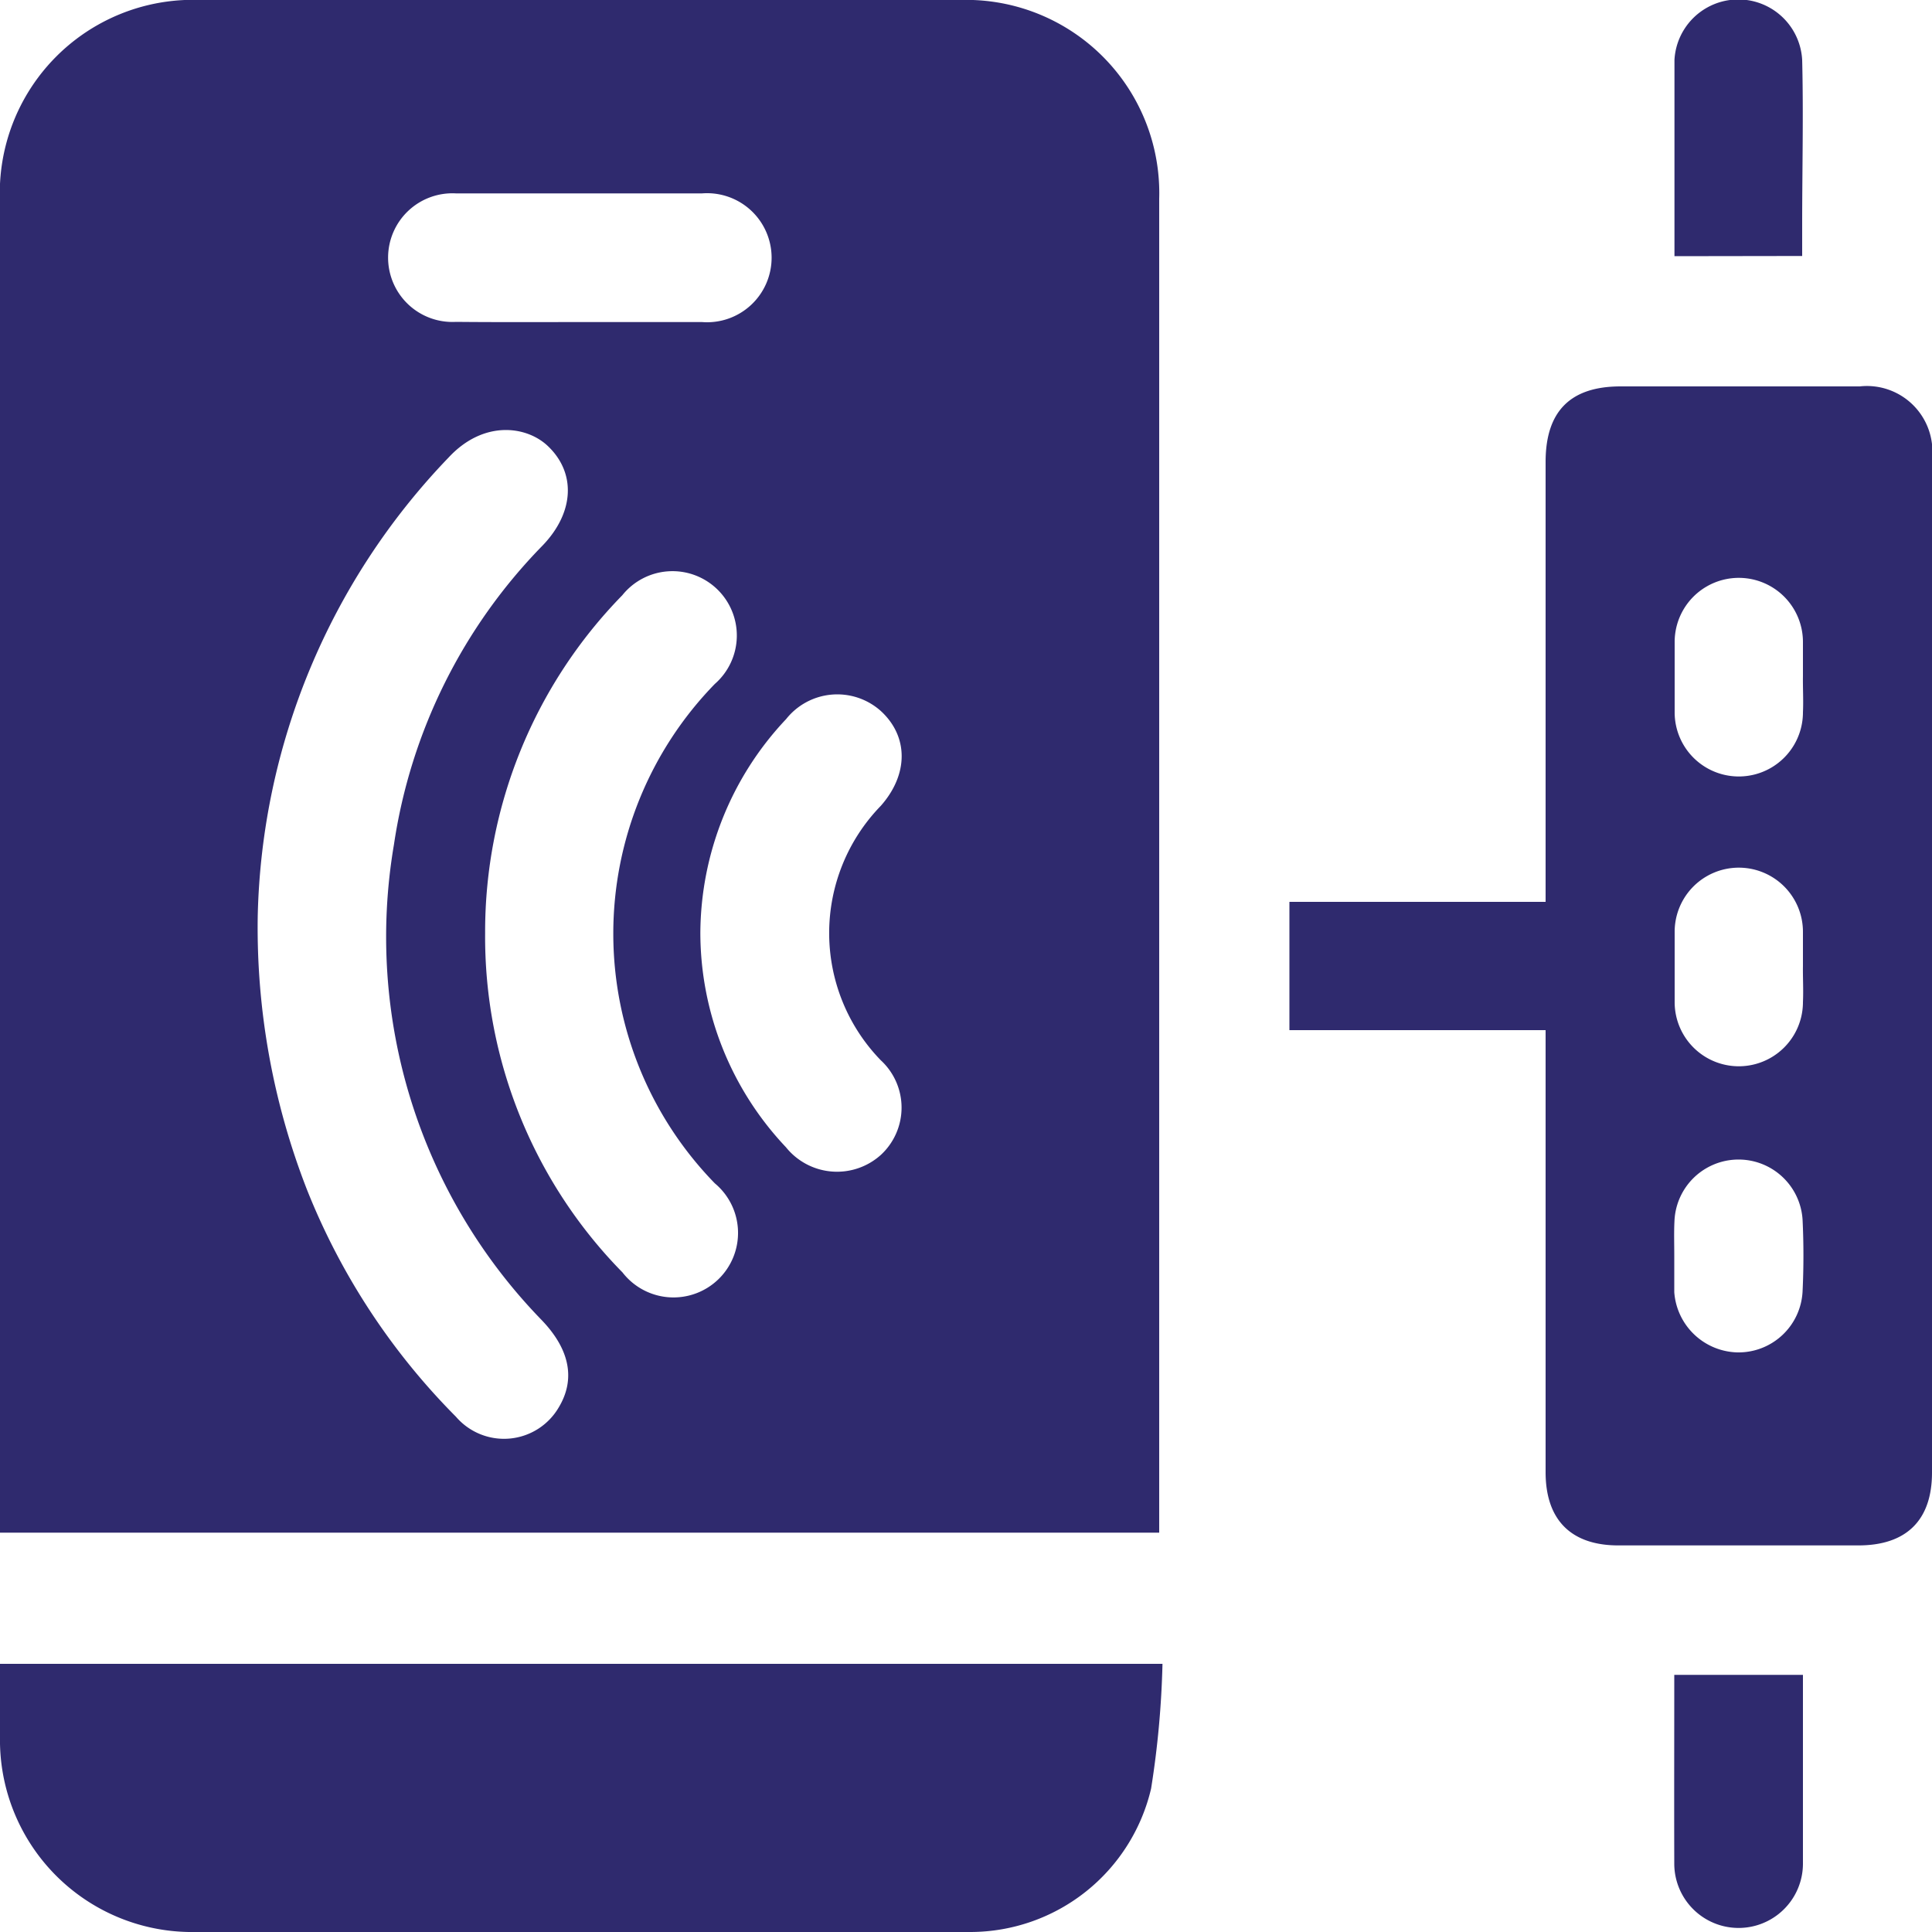
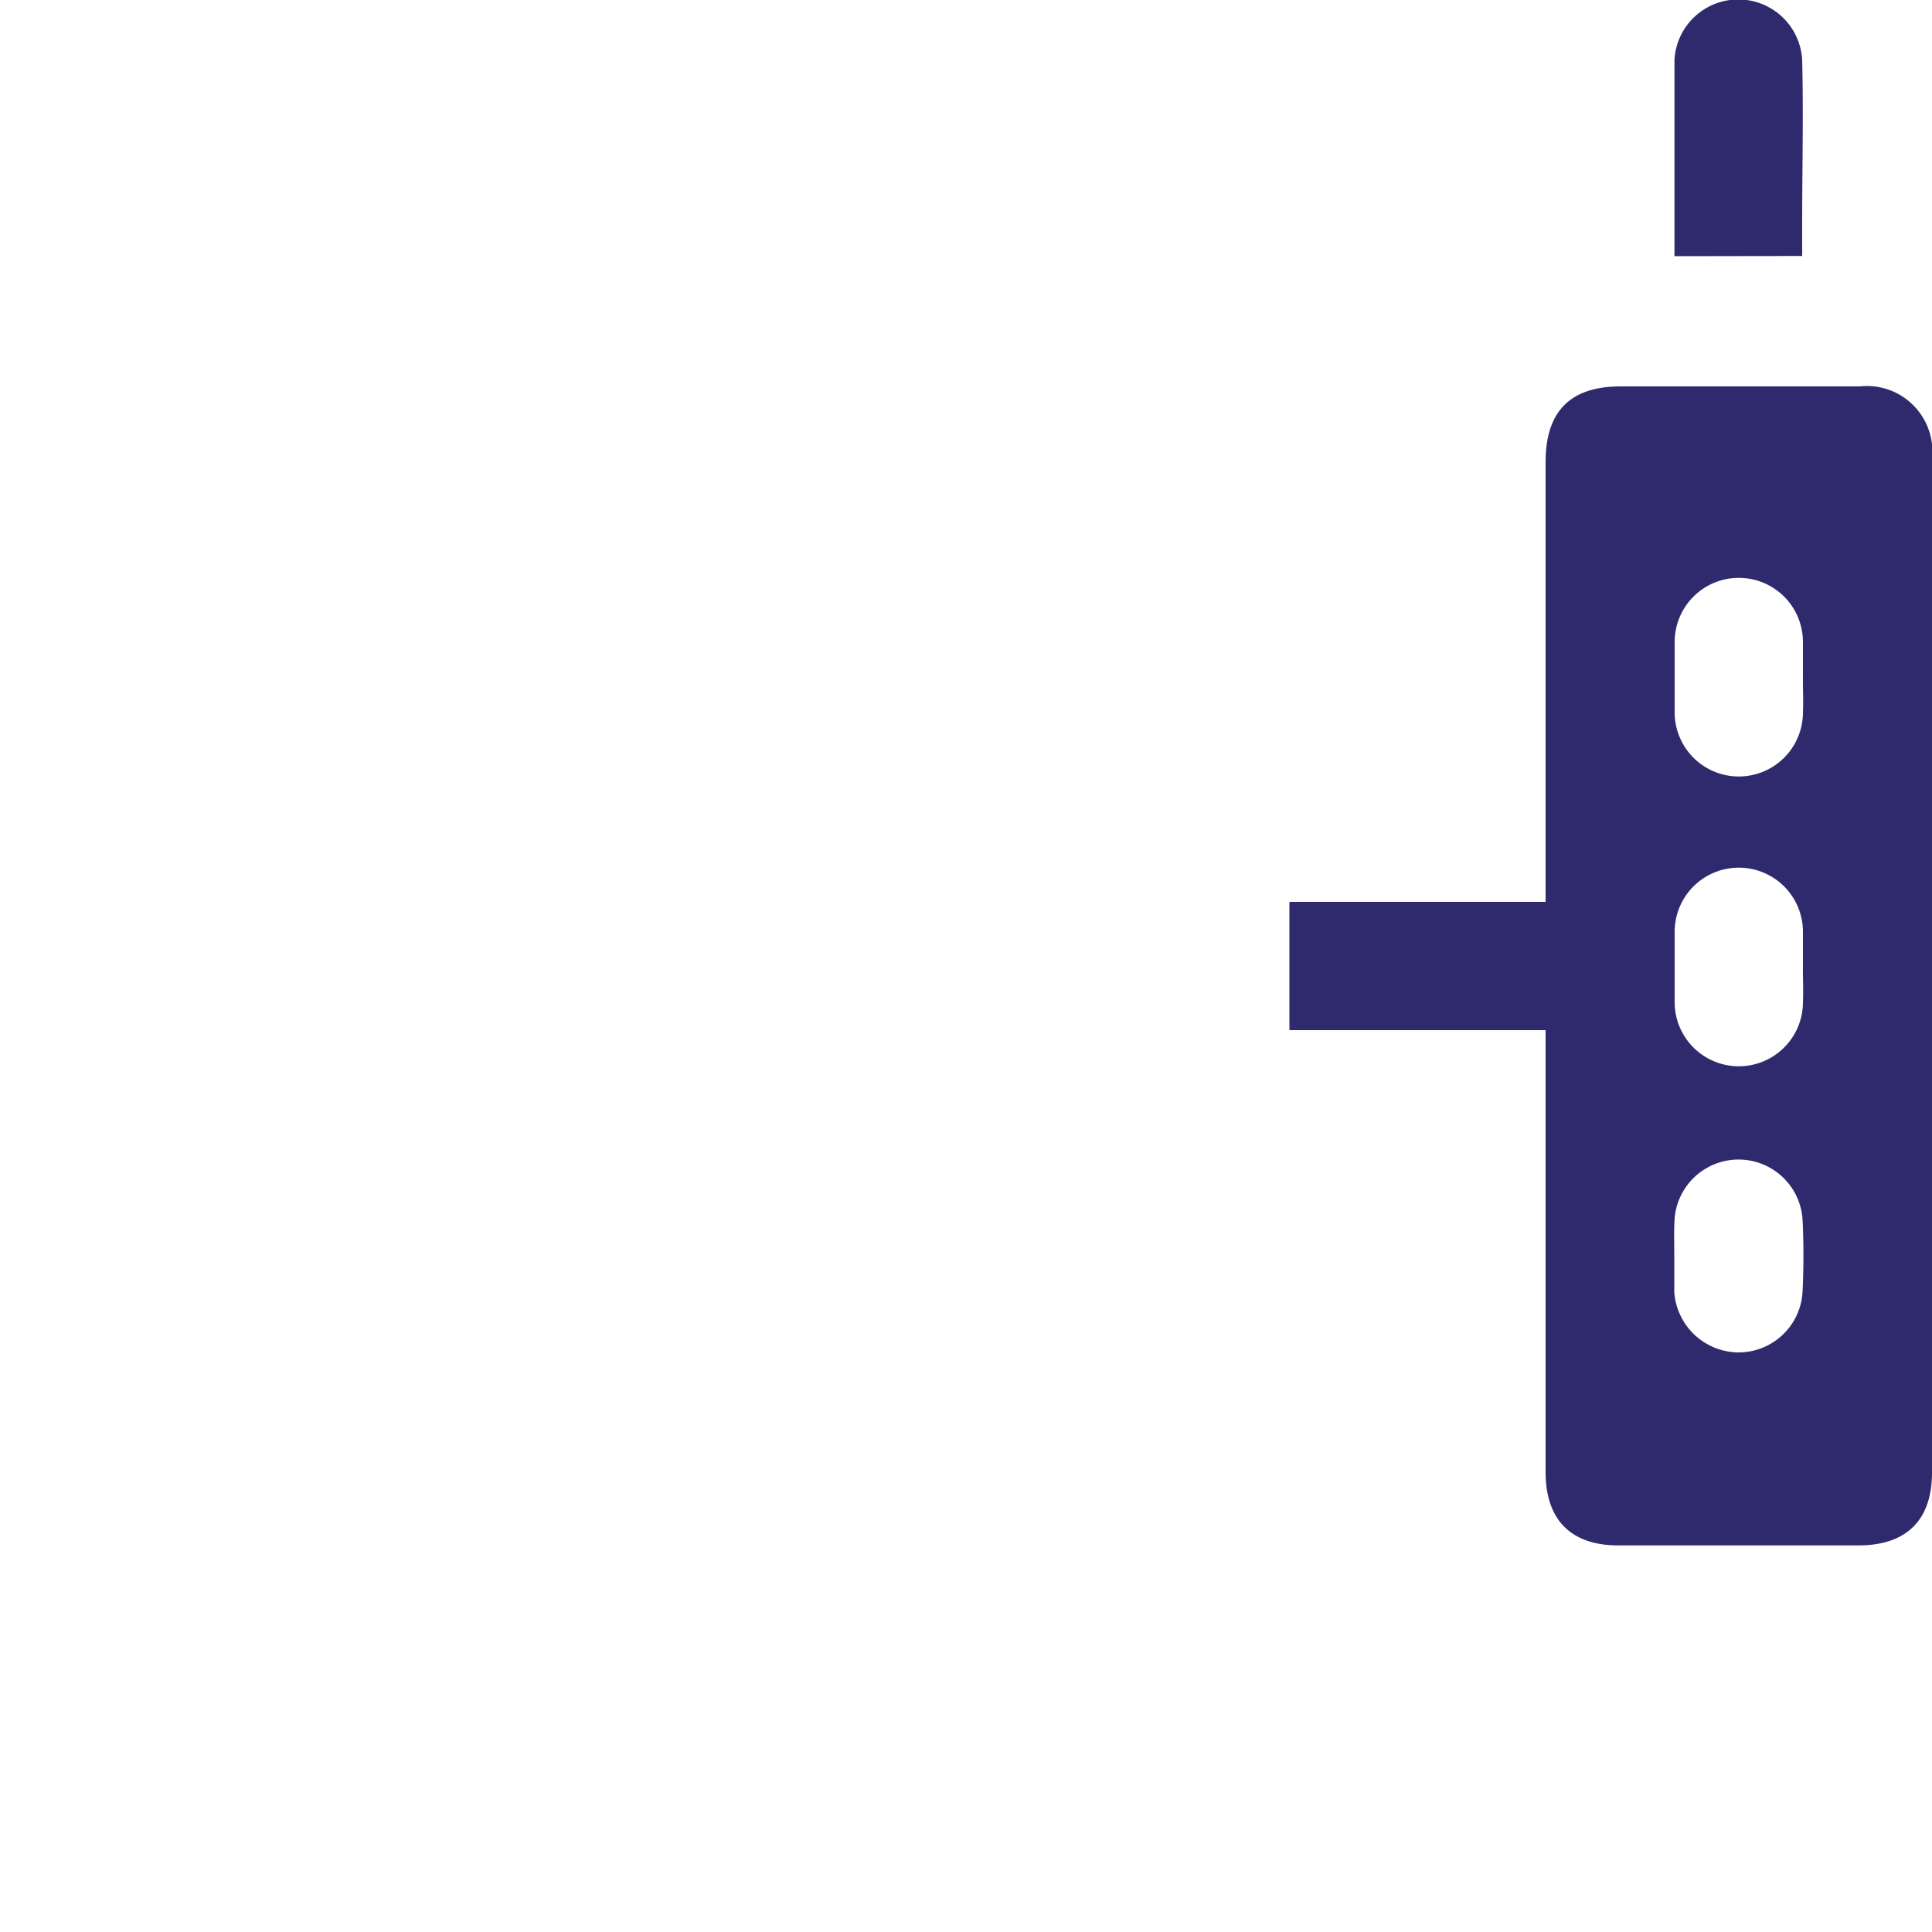
<svg xmlns="http://www.w3.org/2000/svg" id="Layer_1" data-name="Layer 1" viewBox="0 0 100 100">
  <defs>
    <style>.cls-1{fill:#2f2a6e;}</style>
  </defs>
-   <path class="cls-1" d="M60,79.33H0v-1.1Q0,44.35,0,10.46A10,10,0,0,1,10.41,0H49.65A10,10,0,0,1,60,10.29q0,34.1,0,68.2ZM13.34,47.43a37.33,37.33,0,0,0,2.55,14.15A35,35,0,0,0,23.6,73.33a3.28,3.28,0,0,0,5.33-.5c.87-1.46.55-3-.89-4.5a28.45,28.45,0,0,1-7.65-24.61,28,28,0,0,1,7.7-15.49c1.64-1.71,1.73-3.75.27-5.14-1.1-1.05-3.33-1.36-5.14.59A35.36,35.36,0,0,0,13.34,47.43Zm11.77.87a24.77,24.77,0,0,0,7.11,17.56A3.34,3.34,0,1,0,37,61.25,18.52,18.52,0,0,1,37,35.4a3.33,3.33,0,1,0-4.79-4.59A24.91,24.91,0,0,0,25.11,48.3Zm11.14,0a16.17,16.17,0,0,0,4.43,11.08,3.39,3.39,0,0,0,4.91.4,3.33,3.33,0,0,0,0-4.9,9.45,9.45,0,0,1,0-13.17c1.44-1.63,1.44-3.59,0-4.91a3.38,3.38,0,0,0-4.9.42A16.22,16.22,0,0,0,36.25,48.3ZM30,16.67h6.34a3.34,3.34,0,1,0,0-6.66H23.6a3.33,3.33,0,1,0,0,6.65C25.71,16.68,27.86,16.67,30,16.67Z" />
  <path class="cls-1" d="M80,53.32H66.74V46.68H80V23.91C80,21.29,81.28,20,83.88,20H96.26A3.39,3.39,0,0,1,100,23.75q0,26.24,0,52.47c0,2.46-1.32,3.77-3.81,3.77H83.79C81.32,80,80,78.67,80,76.2V53.32ZM93.32,35c0-.59,0-1.18,0-1.77a3.32,3.32,0,0,0-6.64,0c0,1.21,0,2.42,0,3.64a3.32,3.32,0,0,0,6.64,0C93.35,36.24,93.31,35.61,93.32,35Zm0,15c0-.59,0-1.18,0-1.77a3.32,3.32,0,0,0-6.64,0c0,1.21,0,2.43,0,3.64a3.32,3.32,0,0,0,6.64,0C93.35,51.22,93.31,50.59,93.32,50ZM86.66,65c0,.63,0,1.25,0,1.88A3.36,3.36,0,0,0,89.93,70a3.32,3.32,0,0,0,3.37-3.14c.06-1.25.06-2.5,0-3.74a3.32,3.32,0,0,0-6.63.08C86.64,63.77,86.66,64.36,86.66,65Z" />
-   <path class="cls-1" d="M60.17,86.12a48,48,0,0,1-.59,6.46A9.62,9.62,0,0,1,50.26,100Q30,100,9.77,100A9.94,9.94,0,0,1,0,90.25c0-1.35,0-2.7,0-4.13Z" />
-   <path class="cls-1" d="M86.66,86.69h6.66v1.14c0,2.88,0,5.76,0,8.63a3.33,3.33,0,1,1-6.66,0C86.65,93.25,86.66,90,86.66,86.69Z" />
  <path class="cls-1" d="M86.67,13.26c0-3.44,0-6.8,0-10.16a3.31,3.31,0,0,1,6.61,0c.07,2.84,0,5.68,0,8.53v1.62Z" />
</svg>